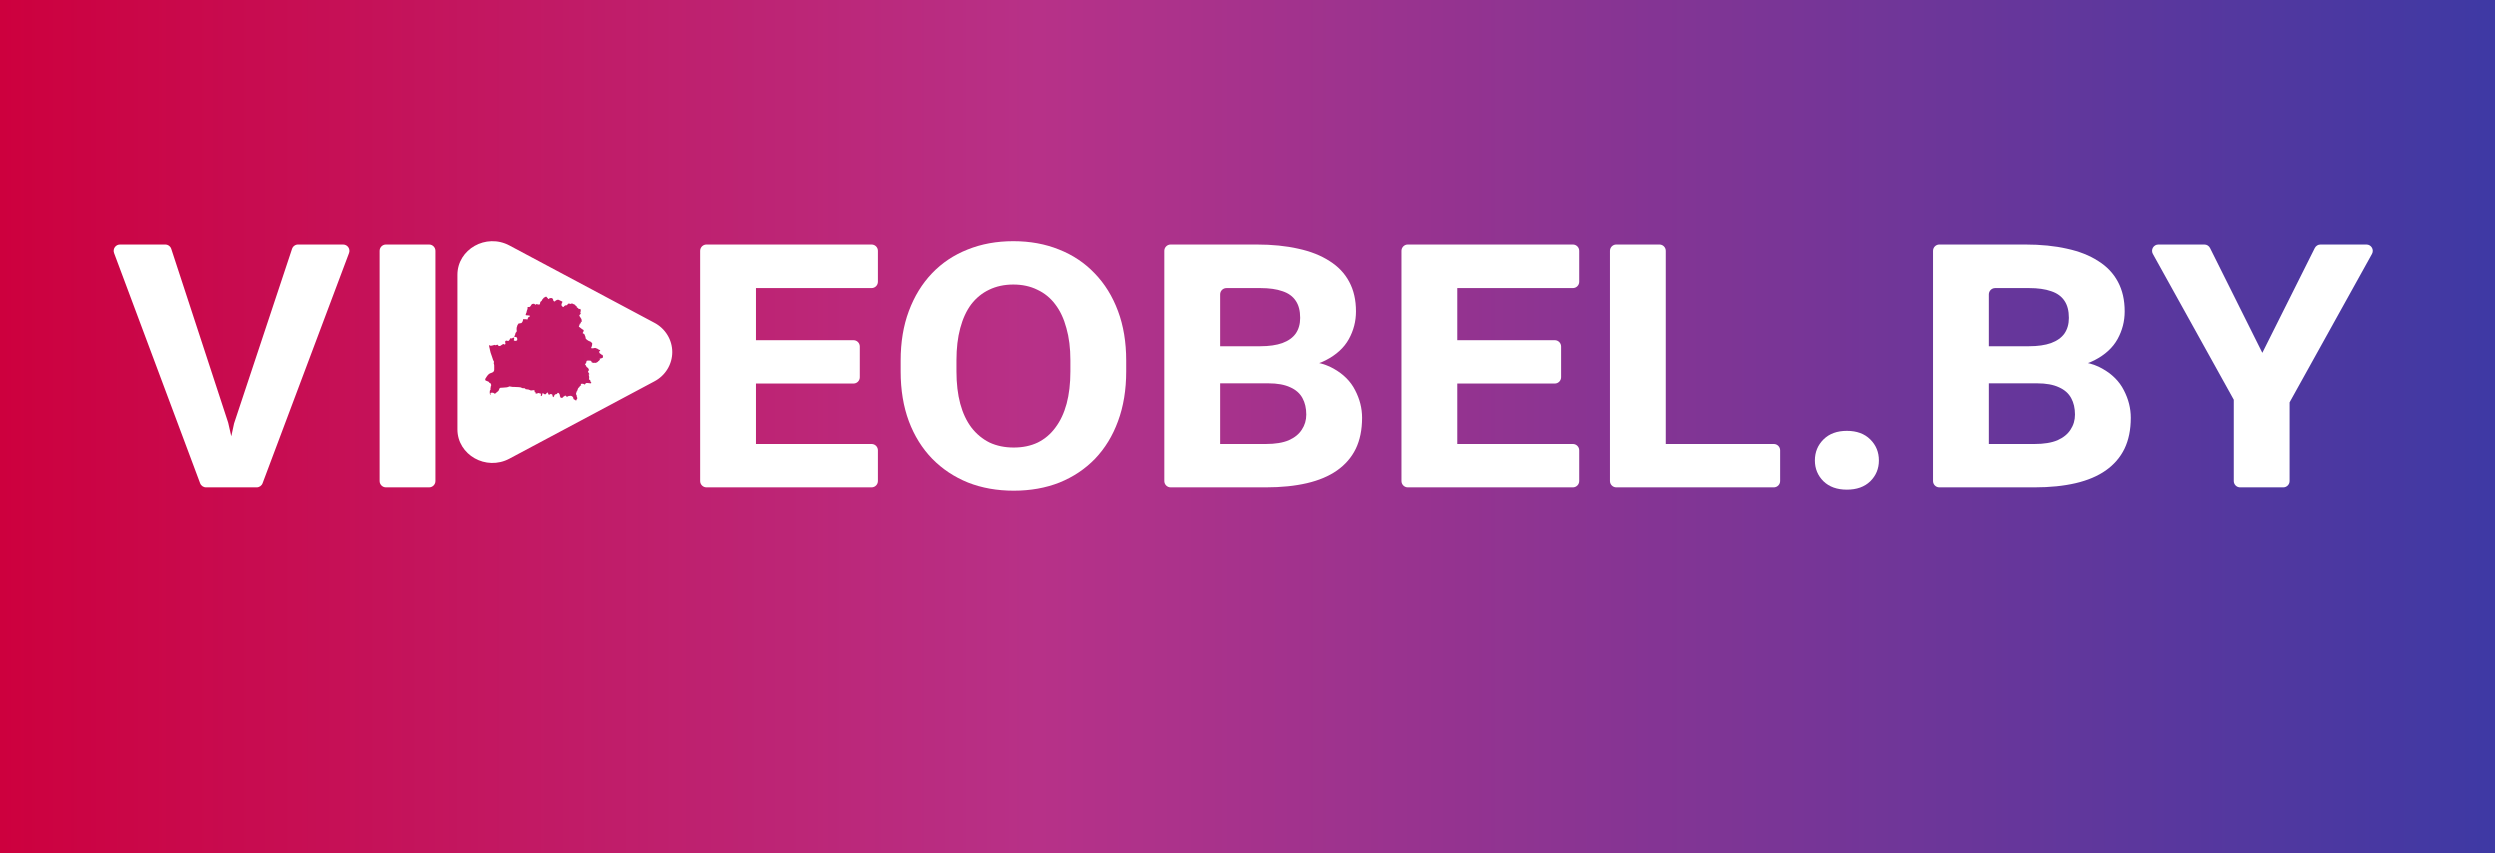
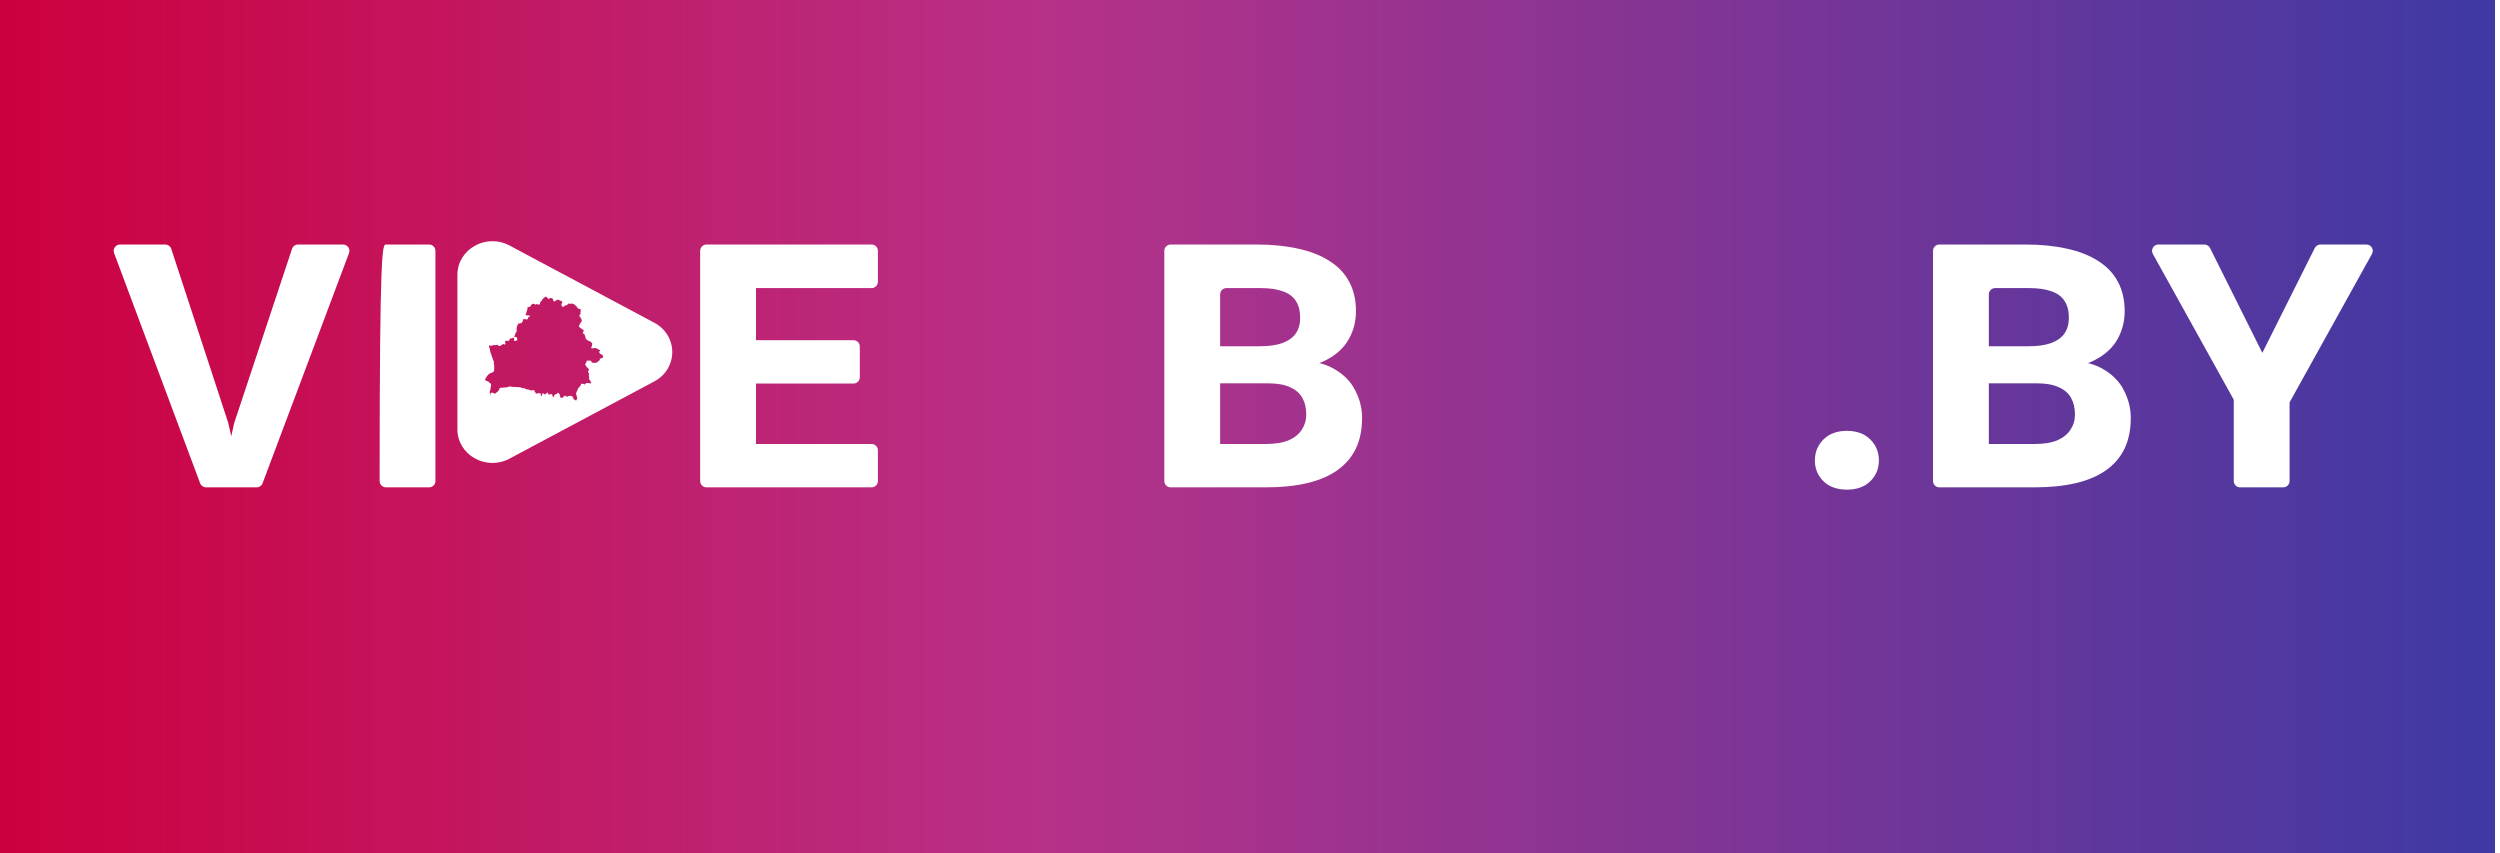
<svg xmlns="http://www.w3.org/2000/svg" fill="none" viewBox="0 43.2 360.72 123.12" style="max-height: 500px" width="360.72" height="123.12">
  <g filter="url(#filter0_d_1_79106)">
    <rect fill="url(#paint0_linear_1_79106)" height="166" width="360" />
    <path fill="white" d="M96.301 90.53C95.844 89.784 95.189 89.174 94.405 88.765L73.501 77.617C70.135 75.823 66 78.157 66 81.853V104.148C66 107.843 70.135 110.179 73.501 108.382L94.405 97.235C95.189 96.826 95.844 96.216 96.301 95.47C96.758 94.724 97 93.87 97 93C97 92.13 96.758 91.276 96.301 90.53ZM78.643 85.073C78.68 85.045 78.731 85.016 78.753 85.007C78.816 84.984 78.847 85.01 78.981 85.18C79.103 85.338 79.182 85.393 79.202 85.336C79.225 85.261 79.296 85.223 79.435 85.206C79.514 85.197 79.611 85.2 79.647 85.215C79.718 85.243 79.832 85.434 79.832 85.526C79.832 85.609 79.894 85.673 79.997 85.693C80.067 85.707 80.087 85.701 80.087 85.667C80.087 85.604 80.38 85.445 80.502 85.445C80.558 85.445 80.638 85.471 80.683 85.503C80.726 85.534 80.842 85.589 80.939 85.624C81.14 85.699 81.206 85.768 81.132 85.825C81.103 85.846 81.069 85.921 81.052 85.993C81.041 86.041 81.027 86.097 81.016 86.138C81.011 86.158 81.007 86.174 81.004 86.186C80.993 86.232 81.021 86.286 81.098 86.379C81.225 86.528 81.285 86.543 81.353 86.439C81.427 86.327 81.617 86.226 81.725 86.243C81.796 86.255 81.819 86.246 81.847 86.191C81.947 85.998 82.046 85.958 82.245 86.036C82.332 86.067 82.355 86.064 82.438 86.013L82.45 86.005C82.501 85.975 82.564 85.979 82.611 86.016C82.653 86.047 82.761 86.096 82.849 86.125C82.982 86.168 83.011 86.188 83.011 86.24C83.011 86.289 83.036 86.312 83.107 86.338C83.192 86.367 83.207 86.384 83.215 86.477C83.224 86.569 83.235 86.583 83.303 86.592C83.357 86.597 83.403 86.635 83.451 86.713C83.519 86.822 83.525 86.822 83.596 86.785C83.638 86.765 83.686 86.753 83.706 86.762C83.797 86.796 83.831 87.116 83.752 87.211C83.723 87.249 83.726 87.272 83.76 87.344C83.814 87.447 83.8 87.491 83.695 87.571C83.576 87.661 83.556 87.77 83.647 87.856C83.686 87.894 83.72 87.943 83.72 87.966C83.72 87.989 83.76 88.052 83.808 88.11C83.857 88.165 83.888 88.211 83.876 88.211C83.865 88.211 83.871 88.231 83.891 88.254C83.91 88.277 83.919 88.314 83.91 88.341C83.899 88.364 83.913 88.43 83.936 88.487C83.984 88.608 83.962 88.643 83.845 88.62C83.772 88.606 83.752 88.663 83.808 88.721C83.854 88.767 83.794 88.868 83.715 88.879C83.661 88.885 83.647 88.911 83.632 89.009C83.624 89.075 83.596 89.156 83.57 89.185C83.49 89.274 83.51 89.355 83.621 89.406C83.675 89.435 83.786 89.519 83.868 89.597C83.95 89.674 84.041 89.738 84.07 89.738C84.098 89.738 84.149 89.772 84.186 89.816C84.227 89.862 84.235 89.93 84.206 89.985L84.155 90.081C84.064 90.256 84.061 90.271 84.106 90.305C84.135 90.326 84.174 90.343 84.197 90.343C84.26 90.343 84.373 90.481 84.373 90.553C84.373 90.588 84.399 90.654 84.43 90.703C84.464 90.752 84.487 90.838 84.487 90.904C84.487 90.968 84.507 91.049 84.529 91.083C84.583 91.164 84.844 91.357 84.955 91.4L84.955 91.4C85.001 91.417 85.091 91.452 85.154 91.475C85.213 91.498 85.276 91.544 85.293 91.579C85.307 91.613 85.341 91.639 85.369 91.639C85.403 91.639 85.429 91.668 85.44 91.717C85.469 91.826 85.403 92.178 85.338 92.287C85.307 92.339 85.281 92.394 85.281 92.408C85.281 92.463 85.537 92.478 85.713 92.429C85.875 92.388 85.889 92.388 85.999 92.443C86.065 92.475 86.153 92.509 86.195 92.518C86.235 92.529 86.297 92.57 86.334 92.607C86.368 92.645 86.425 92.676 86.459 92.676C86.493 92.676 86.544 92.702 86.576 92.737C86.627 92.794 86.627 92.797 86.559 92.852C86.519 92.881 86.479 92.907 86.468 92.907C86.425 92.907 86.445 93.036 86.499 93.126C86.527 93.175 86.59 93.23 86.638 93.25C86.683 93.27 86.732 93.313 86.74 93.345C86.752 93.397 86.763 93.399 86.797 93.371C86.851 93.325 86.902 93.353 86.879 93.417C86.865 93.454 86.874 93.46 86.922 93.448C86.996 93.428 87.004 93.454 86.999 93.67L86.996 93.755C86.994 93.804 86.954 93.843 86.905 93.843C86.851 93.843 86.8 93.863 86.777 93.898C86.746 93.941 86.718 93.947 86.635 93.932C86.553 93.918 86.53 93.921 86.53 93.956C86.53 93.978 86.544 94.002 86.561 94.007C86.61 94.025 86.462 94.252 86.391 94.275C86.36 94.284 86.306 94.33 86.275 94.379C86.241 94.425 86.19 94.463 86.158 94.463C86.13 94.463 86.105 94.474 86.105 94.486C86.105 94.534 85.894 94.584 85.821 94.555C85.778 94.537 85.724 94.537 85.682 94.555C85.63 94.572 85.585 94.569 85.525 94.537C85.477 94.514 85.415 94.488 85.389 94.48C85.361 94.471 85.338 94.437 85.338 94.399C85.338 94.362 85.327 94.319 85.316 94.301C85.293 94.264 85.137 94.226 85.012 94.229C84.991 94.229 84.96 94.23 84.927 94.23C84.889 94.231 84.847 94.232 84.813 94.232C84.657 94.232 84.626 94.261 84.606 94.422C84.595 94.529 84.569 94.584 84.495 94.661C84.444 94.716 84.402 94.768 84.402 94.779C84.402 94.788 84.441 94.834 84.487 94.88C84.535 94.926 84.572 94.987 84.572 95.019C84.572 95.085 84.748 95.269 84.81 95.269C84.836 95.269 84.856 95.287 84.856 95.309C84.856 95.33 84.881 95.382 84.912 95.422C84.998 95.531 84.986 95.658 84.887 95.733C84.841 95.767 84.829 95.831 84.861 95.879L84.867 95.889C84.932 95.992 85.032 96.162 85.052 96.203C85.057 96.217 85.034 96.223 85.003 96.214C84.961 96.203 84.949 96.208 84.961 96.237C84.969 96.26 84.958 96.278 84.941 96.278C84.912 96.278 84.915 96.292 84.947 96.326C85.003 96.393 85.034 96.744 84.992 96.839C84.966 96.897 84.969 96.92 85.009 96.966C85.037 96.998 85.088 97.029 85.123 97.038C85.176 97.052 85.185 97.07 85.174 97.142C85.165 97.211 85.176 97.243 85.236 97.289C85.287 97.329 85.31 97.375 85.31 97.436C85.31 97.482 85.27 97.518 85.224 97.514L85.162 97.508C85.08 97.499 84.932 97.482 84.836 97.47C84.603 97.444 84.524 97.47 84.453 97.588C84.387 97.707 84.365 97.709 84.268 97.632C84.194 97.574 83.956 97.551 83.851 97.591C83.8 97.611 83.788 97.747 83.837 97.747C83.854 97.747 83.862 97.764 83.857 97.781C83.848 97.802 83.825 97.819 83.803 97.819C83.749 97.819 83.607 97.969 83.607 98.023C83.607 98.049 83.584 98.075 83.559 98.084C83.49 98.101 83.349 98.311 83.368 98.363C83.377 98.389 83.36 98.421 83.326 98.441C83.292 98.464 83.278 98.49 83.292 98.51C83.326 98.551 83.278 98.669 83.224 98.669C83.187 98.669 83.167 98.721 83.178 98.793C83.181 98.804 83.167 98.844 83.147 98.879C83.099 98.966 83.096 99.098 83.138 99.124C83.184 99.15 83.241 99.349 83.218 99.409C83.207 99.438 83.225 99.463 83.243 99.49C83.253 99.505 83.264 99.521 83.269 99.538C83.276 99.561 83.282 99.589 83.286 99.617C83.3 99.717 83.292 99.746 83.243 99.781C83.21 99.804 83.175 99.867 83.167 99.919C83.157 99.968 83.152 99.992 83.138 99.998C83.126 100.004 83.106 99.995 83.068 99.977C83.025 99.954 82.974 99.916 82.954 99.893C82.934 99.87 82.9 99.85 82.875 99.85C82.798 99.85 82.727 99.758 82.727 99.66C82.727 99.585 82.699 99.533 82.602 99.429C82.523 99.346 82.41 99.302 82.296 99.311C82.066 99.329 81.955 99.357 81.915 99.412C81.87 99.475 81.697 99.435 81.663 99.352C81.623 99.262 81.532 99.256 81.45 99.346C81.413 99.386 81.359 99.418 81.331 99.418C81.296 99.418 81.265 99.45 81.245 99.507C81.22 99.582 81.206 99.594 81.149 99.579C81.109 99.568 81.052 99.579 81.013 99.605C80.947 99.651 80.942 99.648 80.902 99.585C80.879 99.547 80.851 99.49 80.84 99.452C80.831 99.418 80.808 99.389 80.794 99.389C80.78 99.389 80.774 99.357 80.786 99.317C80.811 99.213 80.678 98.937 80.584 98.899C80.476 98.856 80.468 98.862 80.402 98.971C80.354 99.058 80.329 99.072 80.241 99.072C80.09 99.072 79.945 99.225 79.945 99.383C79.945 99.513 79.903 99.568 79.88 99.472C79.869 99.426 79.849 99.418 79.806 99.432C79.744 99.452 79.741 99.444 79.704 99.21C79.687 99.104 79.676 99.095 79.503 99.058C79.437 99.046 79.392 99.058 79.31 99.115C79.188 99.199 79.179 99.202 79.179 99.147C79.179 99.124 79.148 99.066 79.108 99.02C79.069 98.971 79.037 98.914 79.037 98.891C79.037 98.798 78.969 98.804 78.89 98.902C78.847 98.957 78.79 99.023 78.768 99.049C78.702 99.13 78.572 99.112 78.461 99.014C78.407 98.966 78.35 98.928 78.333 98.928C78.282 98.928 78.234 99.017 78.237 99.109C78.24 99.17 78.217 99.233 78.172 99.288C78.109 99.369 78.101 99.372 78.055 99.326C78.013 99.282 78.01 99.262 78.041 99.159C78.081 99.023 78.067 98.986 77.973 98.986C77.936 98.986 77.859 98.963 77.803 98.937C77.706 98.891 77.695 98.891 77.61 98.937C77.558 98.966 77.487 98.986 77.448 98.983C77.408 98.98 77.354 98.989 77.326 99C77.28 99.02 77.275 99.012 77.292 98.922C77.309 98.827 77.306 98.819 77.221 98.804C77.138 98.787 77.133 98.778 77.138 98.674C77.144 98.614 77.136 98.551 77.124 98.53C77.099 98.487 76.891 98.484 76.733 98.528C76.619 98.559 76.594 98.553 76.415 98.47C76.267 98.401 76.179 98.381 76.051 98.381C75.87 98.381 75.762 98.34 75.782 98.28C75.802 98.234 75.685 98.208 75.461 98.208C75.336 98.208 75.288 98.196 75.248 98.15C75.217 98.116 75.16 98.093 75.106 98.093C75.055 98.093 74.945 98.078 74.862 98.061C74.777 98.046 74.522 98.032 74.292 98.035C73.982 98.035 73.832 98.023 73.704 97.989C73.531 97.94 73.525 97.94 73.403 98C73.239 98.081 72.992 98.118 72.532 98.136C72.171 98.147 72.152 98.15 72.092 98.219C72.058 98.26 72.013 98.363 71.987 98.45C71.947 98.582 71.924 98.617 71.808 98.692C71.731 98.741 71.621 98.833 71.558 98.896C71.433 99.029 71.391 99.04 71.3 98.954C71.221 98.879 71.053 98.839 70.914 98.862C70.769 98.885 70.735 98.931 70.775 99.046C70.823 99.187 70.815 99.225 70.752 99.161C70.684 99.092 70.656 98.977 70.662 98.784C70.664 98.597 70.684 98.533 70.752 98.441C70.792 98.392 70.798 98.361 70.778 98.323C70.758 98.288 70.758 98.242 70.778 98.193C70.792 98.153 70.806 98.075 70.806 98.026C70.806 97.974 70.823 97.905 70.846 97.874C70.88 97.825 70.883 97.79 70.857 97.686C70.818 97.539 70.766 97.473 70.659 97.447C70.608 97.436 70.573 97.404 70.562 97.358C70.554 97.318 70.537 97.286 70.525 97.283C70.449 97.274 70.398 97.257 70.383 97.237C70.364 97.208 70.233 97.156 70.119 97.13C70.06 97.116 70.04 97.096 70.04 97.041C70.04 97.004 70.029 96.963 70.012 96.955C69.975 96.931 70.02 96.845 70.236 96.525C70.434 96.228 70.625 96.076 70.855 96.018C70.937 96.001 71.07 95.938 71.153 95.877C71.247 95.81 71.304 95.702 71.305 95.586L71.309 95.284C71.311 94.897 71.306 94.779 71.272 94.73C71.224 94.653 71.221 94.575 71.266 94.477C71.294 94.413 71.289 94.391 71.238 94.319C71.204 94.272 71.175 94.221 71.175 94.203C71.175 94.186 71.158 94.143 71.135 94.108C71.113 94.074 71.082 93.973 71.062 93.886C71.042 93.8 70.996 93.665 70.962 93.584C70.857 93.342 70.693 92.8 70.693 92.691C70.693 92.636 70.681 92.567 70.664 92.538C70.63 92.475 70.542 92.011 70.562 91.993C70.571 91.985 70.622 92.008 70.679 92.043C70.778 92.106 70.792 92.106 70.942 92.071C70.962 92.066 70.982 92.062 71 92.058C71.025 92.052 71.049 92.048 71.074 92.044C71.135 92.033 71.197 92.023 71.252 91.993C71.326 91.953 71.351 91.95 71.38 91.979C71.428 92.028 71.558 92.022 71.661 91.968C71.768 91.913 71.842 91.936 71.885 92.043C71.916 92.12 71.933 92.129 72.052 92.129C72.166 92.129 72.206 92.112 72.302 92.028C72.367 91.973 72.475 91.904 72.543 91.873C72.662 91.821 72.671 91.821 72.699 91.867C72.722 91.904 72.756 91.913 72.819 91.904C72.932 91.887 72.955 91.8 72.898 91.625C72.873 91.553 72.867 91.495 72.881 91.495C72.895 91.495 72.921 91.463 72.935 91.423C72.966 91.342 73.06 91.328 73.216 91.383C73.386 91.443 73.503 91.342 73.599 91.052C73.613 91.011 73.633 91.002 73.681 91.02C73.801 91.057 73.911 91.037 73.971 90.962C74.048 90.867 74.079 90.87 74.164 90.988L74.198 91.034C74.218 91.059 74.206 91.096 74.175 91.106C74.138 91.118 74.127 91.129 74.15 91.141C74.189 91.158 74.195 91.236 74.155 91.236C74.107 91.236 74.124 91.319 74.178 91.345C74.26 91.388 74.408 91.409 74.425 91.38C74.434 91.363 74.473 91.351 74.507 91.351C74.595 91.351 74.632 91.302 74.638 91.178C74.646 91.069 74.598 90.919 74.556 90.919C74.541 90.919 74.524 90.89 74.516 90.858C74.502 90.809 74.487 90.801 74.434 90.818C74.397 90.83 74.337 90.841 74.297 90.844C74.201 90.85 74.187 90.737 74.269 90.625C74.303 90.576 74.34 90.469 74.351 90.383C74.371 90.251 74.388 90.213 74.482 90.132L74.485 90.129C74.55 90.073 74.578 89.985 74.558 89.902C74.516 89.741 74.544 89.378 74.601 89.32C74.621 89.297 74.638 89.242 74.638 89.196C74.638 89.144 74.663 89.09 74.709 89.046C74.749 89.009 74.78 88.963 74.78 88.943C74.78 88.885 74.828 88.868 74.99 88.859C75.072 88.856 75.174 88.836 75.223 88.813C75.319 88.767 75.455 88.528 75.458 88.398C75.464 88.245 75.495 88.222 75.657 88.257C75.748 88.277 75.81 88.277 75.827 88.26C75.844 88.243 75.895 88.248 75.966 88.277C76.097 88.332 76.122 88.314 76.154 88.153C76.173 88.044 76.27 87.923 76.341 87.923C76.446 87.923 76.497 87.773 76.406 87.736C76.378 87.724 76.259 87.71 76.142 87.704C75.819 87.692 75.807 87.686 75.87 87.534C75.895 87.476 75.915 87.404 75.915 87.375C75.915 87.347 75.935 87.309 75.961 87.286C75.989 87.263 76 87.223 75.989 87.174C75.98 87.125 76 87.056 76.046 86.972C76.111 86.854 76.142 86.667 76.105 86.606C76.097 86.595 76.108 86.56 76.128 86.528C76.159 86.488 76.188 86.482 76.256 86.497C76.395 86.528 76.5 86.465 76.596 86.298C76.71 86.096 76.755 86.056 76.926 86.036C77.053 86.018 77.076 86.024 77.156 86.09C77.263 86.183 77.297 86.183 77.382 86.102C77.442 86.044 77.451 86.044 77.496 86.088C77.527 86.114 77.612 86.136 77.717 86.142L77.785 86.146C77.844 86.149 77.896 86.108 77.908 86.05C77.919 85.995 77.936 85.903 77.945 85.846C77.956 85.765 77.981 85.73 78.055 85.69C78.149 85.638 78.214 85.543 78.214 85.462C78.214 85.442 78.251 85.399 78.299 85.364C78.345 85.33 78.404 85.261 78.427 85.215C78.453 85.166 78.495 85.128 78.523 85.128C78.552 85.128 78.606 85.105 78.643 85.073Z" clip-rule="evenodd" fill-rule="evenodd" />
    <g filter="url(#filter1_i_1_79106)" opacity="0.64">
      <path fill="white" d="M98.265 91.515C97.784 90.728 97.095 90.085 96.27 89.654L74.279 77.893C70.738 76.001 66.389 78.464 66.389 82.362V105.882C66.389 109.779 70.738 112.243 74.279 110.348L96.27 98.589C97.095 98.158 97.784 97.514 98.265 96.727C98.746 95.94 99 95.04 99 94.121C99 93.203 98.746 92.302 98.265 91.515ZM79.68 86.742C79.714 86.717 79.76 86.691 79.781 86.684C79.838 86.663 79.867 86.686 79.989 86.837C80.1 86.977 80.172 87.025 80.191 86.974C80.211 86.908 80.276 86.875 80.403 86.859C80.476 86.852 80.564 86.854 80.597 86.867C80.662 86.893 80.766 87.061 80.766 87.142C80.766 87.216 80.823 87.272 80.916 87.29C80.981 87.303 80.999 87.298 80.999 87.267C80.999 87.211 81.266 87.071 81.377 87.071C81.429 87.071 81.502 87.094 81.543 87.122C81.582 87.15 81.689 87.198 81.777 87.229C81.961 87.295 82.02 87.356 81.953 87.407C81.927 87.425 81.896 87.491 81.88 87.555C81.87 87.598 81.857 87.647 81.847 87.684C81.843 87.701 81.839 87.716 81.836 87.726C81.826 87.767 81.852 87.815 81.922 87.897C82.038 88.029 82.093 88.042 82.155 87.95C82.222 87.851 82.396 87.761 82.494 87.777C82.559 87.787 82.58 87.779 82.606 87.731C82.697 87.56 82.787 87.525 82.969 87.593C83.049 87.621 83.07 87.619 83.145 87.573L83.157 87.566C83.203 87.539 83.261 87.543 83.303 87.576C83.342 87.603 83.44 87.647 83.521 87.672C83.642 87.71 83.668 87.728 83.668 87.774C83.668 87.818 83.692 87.838 83.756 87.861C83.834 87.886 83.847 87.902 83.855 87.983C83.863 88.065 83.873 88.078 83.935 88.085C83.984 88.09 84.026 88.123 84.07 88.192C84.132 88.289 84.137 88.289 84.202 88.256C84.241 88.238 84.285 88.228 84.303 88.236C84.386 88.266 84.417 88.549 84.345 88.633C84.319 88.666 84.321 88.686 84.352 88.75C84.402 88.842 84.389 88.88 84.293 88.951C84.184 89.031 84.166 89.127 84.249 89.204C84.285 89.237 84.316 89.28 84.316 89.301C84.316 89.321 84.352 89.377 84.397 89.428C84.441 89.476 84.469 89.517 84.459 89.517C84.448 89.517 84.454 89.535 84.472 89.555C84.493 89.58 84.493 89.613 84.492 89.647C84.491 89.669 84.49 89.691 84.496 89.712C84.501 89.728 84.507 89.746 84.513 89.762C84.557 89.869 84.536 89.899 84.43 89.879C84.363 89.866 84.345 89.917 84.397 89.968C84.438 90.009 84.383 90.098 84.311 90.108C84.262 90.113 84.249 90.136 84.236 90.223C84.228 90.282 84.202 90.353 84.179 90.378C84.106 90.457 84.124 90.529 84.225 90.575C84.275 90.6 84.376 90.674 84.451 90.743C84.526 90.812 84.609 90.868 84.635 90.868C84.661 90.868 84.707 90.898 84.741 90.936C84.778 90.978 84.785 91.038 84.759 91.087L84.713 91.171C84.63 91.326 84.627 91.339 84.669 91.37C84.695 91.388 84.731 91.403 84.751 91.403C84.808 91.403 84.912 91.525 84.912 91.589C84.912 91.619 84.936 91.678 84.964 91.721C84.995 91.765 85.016 91.841 85.016 91.9C85.016 91.956 85.034 92.027 85.055 92.058C85.104 92.129 85.342 92.3 85.443 92.338C85.485 92.353 85.568 92.384 85.625 92.404C85.679 92.425 85.736 92.465 85.752 92.496C85.765 92.526 85.796 92.549 85.822 92.549C85.853 92.549 85.876 92.575 85.886 92.618C85.912 92.715 85.853 93.026 85.793 93.123C85.765 93.169 85.741 93.217 85.741 93.23C85.741 93.278 85.975 93.291 86.135 93.248C86.283 93.212 86.296 93.212 86.397 93.26C86.457 93.288 86.537 93.319 86.576 93.327C86.612 93.337 86.669 93.373 86.703 93.406C86.734 93.439 86.786 93.467 86.817 93.467C86.848 93.467 86.895 93.49 86.923 93.52C86.97 93.571 86.97 93.574 86.907 93.622C86.871 93.648 86.835 93.671 86.825 93.671C86.786 93.671 86.804 93.785 86.853 93.864C86.879 93.908 86.936 93.956 86.98 93.974C87.022 93.992 87.066 94.03 87.073 94.058C87.084 94.104 87.094 94.106 87.125 94.081C87.174 94.04 87.221 94.066 87.2 94.122C87.187 94.155 87.195 94.16 87.239 94.15C87.307 94.132 87.314 94.155 87.309 94.346L87.307 94.418C87.305 94.463 87.269 94.499 87.224 94.499C87.174 94.499 87.128 94.517 87.107 94.547C87.079 94.585 87.053 94.591 86.978 94.578C86.902 94.565 86.882 94.568 86.882 94.598C86.882 94.618 86.895 94.639 86.91 94.644C86.954 94.659 86.819 94.861 86.755 94.881C86.726 94.889 86.677 94.929 86.648 94.973C86.617 95.013 86.571 95.047 86.542 95.047C86.516 95.047 86.493 95.057 86.493 95.067C86.493 95.11 86.301 95.154 86.234 95.128C86.195 95.113 86.146 95.113 86.107 95.128C86.06 95.143 86.019 95.141 85.964 95.113C85.92 95.093 85.863 95.07 85.84 95.062C85.814 95.054 85.793 95.024 85.793 94.991C85.793 94.957 85.783 94.919 85.772 94.904C85.752 94.871 85.609 94.838 85.495 94.84C85.476 94.84 85.448 94.841 85.418 94.841C85.383 94.842 85.345 94.843 85.314 94.843C85.171 94.843 85.143 94.868 85.125 95.011C85.114 95.105 85.091 95.154 85.024 95.222C84.977 95.271 84.938 95.317 84.938 95.327C84.938 95.335 84.974 95.375 85.016 95.416C85.06 95.457 85.094 95.51 85.094 95.538C85.094 95.597 85.254 95.76 85.311 95.76C85.335 95.76 85.353 95.775 85.353 95.796C85.353 95.814 85.376 95.859 85.404 95.895C85.482 95.992 85.472 96.104 85.381 96.17C85.339 96.2 85.329 96.258 85.358 96.3L85.363 96.308C85.423 96.4 85.513 96.55 85.531 96.586C85.537 96.598 85.516 96.603 85.487 96.596C85.449 96.586 85.438 96.591 85.449 96.616C85.456 96.637 85.446 96.652 85.43 96.652C85.404 96.652 85.407 96.665 85.436 96.695C85.487 96.754 85.516 97.065 85.477 97.149C85.454 97.2 85.456 97.22 85.493 97.261C85.519 97.289 85.565 97.317 85.596 97.325C85.645 97.337 85.653 97.353 85.643 97.416C85.635 97.478 85.645 97.506 85.7 97.546C85.747 97.582 85.767 97.623 85.767 97.676C85.767 97.717 85.732 97.749 85.691 97.746L85.633 97.74C85.557 97.732 85.423 97.717 85.335 97.707C85.122 97.684 85.049 97.707 84.985 97.811C84.925 97.916 84.904 97.918 84.816 97.85C84.749 97.799 84.531 97.778 84.435 97.814C84.389 97.832 84.378 97.951 84.422 97.951C84.438 97.951 84.446 97.967 84.441 97.982C84.433 98 84.412 98.015 84.391 98.015C84.342 98.015 84.213 98.148 84.213 98.196C84.213 98.219 84.192 98.242 84.168 98.25C84.106 98.265 83.977 98.451 83.995 98.497C84.003 98.52 83.987 98.548 83.956 98.566C83.925 98.586 83.912 98.609 83.925 98.627C83.956 98.662 83.912 98.767 83.863 98.767C83.829 98.767 83.811 98.813 83.821 98.876C83.824 98.887 83.811 98.922 83.793 98.953C83.749 99.029 83.746 99.147 83.785 99.169C83.826 99.192 83.878 99.368 83.858 99.422C83.848 99.447 83.864 99.469 83.88 99.493C83.889 99.506 83.899 99.52 83.904 99.536C83.911 99.556 83.916 99.581 83.92 99.605C83.933 99.694 83.925 99.72 83.881 99.751C83.85 99.771 83.819 99.827 83.811 99.873C83.802 99.916 83.797 99.937 83.785 99.943C83.774 99.948 83.756 99.94 83.72 99.924C83.681 99.903 83.635 99.87 83.617 99.85C83.598 99.829 83.567 99.812 83.544 99.812C83.474 99.812 83.409 99.73 83.409 99.643C83.409 99.577 83.383 99.531 83.295 99.44C83.223 99.365 83.121 99.327 83.018 99.335L83.015 99.335C82.805 99.35 82.704 99.376 82.668 99.424C82.627 99.48 82.469 99.445 82.437 99.371C82.401 99.292 82.318 99.287 82.243 99.366C82.209 99.401 82.16 99.429 82.134 99.429C82.103 99.429 82.075 99.457 82.056 99.508C82.033 99.575 82.02 99.585 81.968 99.572C81.932 99.562 81.88 99.572 81.844 99.595C81.784 99.636 81.779 99.633 81.743 99.577C81.722 99.544 81.696 99.493 81.686 99.46C81.678 99.429 81.657 99.404 81.644 99.404C81.632 99.404 81.626 99.376 81.637 99.34C81.66 99.249 81.538 99.004 81.453 98.971C81.354 98.933 81.346 98.938 81.287 99.034C81.243 99.111 81.219 99.124 81.139 99.124C81.002 99.124 80.87 99.259 80.87 99.399C80.87 99.513 80.831 99.562 80.81 99.478C80.8 99.437 80.781 99.429 80.743 99.442C80.686 99.46 80.683 99.452 80.649 99.246C80.634 99.152 80.623 99.144 80.465 99.111C80.406 99.101 80.364 99.111 80.289 99.162C80.178 99.236 80.17 99.238 80.17 99.19C80.17 99.169 80.141 99.118 80.105 99.078C80.069 99.034 80.04 98.984 80.04 98.963C80.04 98.882 79.978 98.887 79.906 98.973C79.867 99.022 79.815 99.08 79.794 99.103C79.735 99.175 79.615 99.159 79.514 99.073C79.465 99.029 79.413 98.996 79.398 98.996C79.351 98.996 79.307 99.075 79.31 99.157C79.312 99.21 79.291 99.266 79.25 99.315C79.193 99.386 79.185 99.389 79.144 99.348C79.105 99.31 79.102 99.292 79.131 99.2C79.167 99.08 79.154 99.047 79.069 99.047C79.035 99.047 78.965 99.027 78.913 99.004C78.825 98.963 78.815 98.963 78.737 99.004C78.69 99.029 78.626 99.047 78.589 99.045C78.553 99.042 78.504 99.05 78.478 99.06C78.436 99.078 78.431 99.07 78.447 98.991C78.462 98.907 78.46 98.899 78.382 98.887C78.307 98.871 78.302 98.864 78.307 98.772C78.312 98.719 78.304 98.662 78.294 98.645C78.27 98.606 78.081 98.604 77.936 98.642C77.832 98.67 77.809 98.665 77.646 98.591C77.511 98.53 77.431 98.512 77.314 98.512C77.148 98.512 77.05 98.476 77.068 98.423C77.086 98.382 76.98 98.359 76.775 98.359C76.661 98.359 76.617 98.349 76.581 98.308C76.552 98.278 76.501 98.257 76.451 98.257C76.405 98.257 76.304 98.245 76.228 98.229C76.151 98.216 75.918 98.204 75.708 98.206C75.425 98.206 75.288 98.196 75.171 98.165C75.013 98.122 75.008 98.122 74.897 98.176C74.746 98.247 74.521 98.28 74.101 98.296C73.772 98.306 73.754 98.308 73.699 98.369C73.668 98.405 73.627 98.497 73.603 98.573C73.567 98.69 73.546 98.721 73.44 98.787C73.37 98.831 73.269 98.912 73.212 98.968C73.098 99.085 73.059 99.096 72.976 99.019C72.904 98.953 72.751 98.917 72.624 98.938C72.492 98.958 72.461 98.999 72.497 99.101C72.541 99.225 72.533 99.259 72.476 99.203C72.414 99.141 72.388 99.04 72.393 98.869C72.396 98.703 72.414 98.647 72.476 98.566C72.512 98.522 72.518 98.494 72.499 98.461C72.481 98.43 72.481 98.39 72.499 98.346C72.512 98.311 72.525 98.242 72.525 98.199C72.525 98.153 72.541 98.092 72.562 98.064C72.593 98.02 72.595 97.99 72.572 97.898C72.536 97.768 72.489 97.709 72.391 97.686C72.344 97.676 72.313 97.648 72.302 97.608C72.295 97.572 72.279 97.544 72.269 97.541C72.199 97.534 72.152 97.518 72.139 97.501C72.121 97.475 72.002 97.429 71.898 97.406C71.844 97.393 71.826 97.376 71.826 97.327C71.826 97.294 71.815 97.258 71.8 97.251C71.766 97.23 71.808 97.154 72.004 96.871C72.186 96.609 72.359 96.474 72.569 96.423C72.645 96.407 72.766 96.351 72.841 96.298C72.928 96.239 72.98 96.141 72.981 96.037L72.984 95.773C72.987 95.431 72.981 95.327 72.95 95.284C72.906 95.215 72.904 95.146 72.945 95.059C72.971 95.003 72.966 94.983 72.919 94.919C72.888 94.878 72.862 94.833 72.862 94.817C72.862 94.802 72.847 94.764 72.826 94.733C72.805 94.703 72.777 94.613 72.759 94.537C72.74 94.46 72.699 94.341 72.668 94.269C72.572 94.055 72.422 93.576 72.422 93.48C72.422 93.431 72.411 93.37 72.396 93.344C72.365 93.288 72.284 92.878 72.302 92.863C72.31 92.855 72.357 92.876 72.409 92.906C72.499 92.962 72.512 92.962 72.65 92.932C72.668 92.927 72.686 92.923 72.703 92.919C72.725 92.915 72.747 92.911 72.77 92.907C72.826 92.898 72.882 92.889 72.932 92.863C73 92.827 73.023 92.825 73.049 92.85C73.093 92.893 73.212 92.888 73.305 92.84C73.404 92.791 73.471 92.812 73.51 92.906C73.539 92.975 73.554 92.983 73.663 92.983C73.767 92.983 73.803 92.967 73.891 92.893C73.951 92.845 74.049 92.784 74.111 92.756C74.22 92.71 74.228 92.71 74.254 92.751C74.275 92.784 74.306 92.791 74.363 92.784C74.466 92.769 74.487 92.692 74.435 92.537C74.412 92.473 74.407 92.422 74.42 92.422C74.433 92.422 74.456 92.394 74.469 92.358C74.497 92.287 74.583 92.274 74.725 92.323C74.881 92.376 74.987 92.287 75.075 92.03C75.088 91.994 75.106 91.986 75.15 92.002C75.259 92.035 75.36 92.017 75.415 91.951C75.485 91.867 75.513 91.869 75.591 91.974L75.622 92.013C75.639 92.036 75.629 92.069 75.601 92.078C75.568 92.088 75.557 92.098 75.578 92.109C75.614 92.124 75.62 92.193 75.583 92.193C75.539 92.193 75.555 92.267 75.604 92.29C75.679 92.328 75.814 92.346 75.829 92.32C75.837 92.305 75.873 92.295 75.904 92.295C75.985 92.295 76.019 92.251 76.024 92.142C76.031 92.045 75.987 91.912 75.949 91.912C75.936 91.912 75.92 91.887 75.912 91.859C75.899 91.816 75.886 91.808 75.837 91.823C75.803 91.833 75.749 91.844 75.713 91.846C75.625 91.851 75.612 91.752 75.687 91.653C75.718 91.609 75.752 91.515 75.762 91.439C75.78 91.321 75.796 91.288 75.881 91.217L75.886 91.213C75.944 91.164 75.969 91.086 75.951 91.013C75.912 90.87 75.938 90.549 75.99 90.498C76.008 90.478 76.024 90.429 76.024 90.389C76.024 90.343 76.047 90.294 76.088 90.256C76.125 90.223 76.153 90.182 76.153 90.164C76.153 90.113 76.197 90.098 76.345 90.091C76.42 90.088 76.513 90.07 76.558 90.05C76.646 90.009 76.77 89.797 76.773 89.683C76.778 89.548 76.806 89.527 76.954 89.558C77.037 89.576 77.094 89.576 77.109 89.561C77.125 89.545 77.172 89.55 77.237 89.576C77.356 89.624 77.379 89.609 77.407 89.466C77.426 89.369 77.514 89.262 77.579 89.262C77.674 89.262 77.721 89.13 77.638 89.097C77.612 89.087 77.503 89.074 77.397 89.069C77.102 89.058 77.091 89.053 77.148 88.918C77.172 88.867 77.19 88.804 77.19 88.778C77.19 88.753 77.208 88.72 77.231 88.699C77.257 88.679 77.268 88.643 77.257 88.6C77.249 88.556 77.268 88.495 77.309 88.421C77.369 88.317 77.397 88.151 77.364 88.098C77.356 88.088 77.366 88.057 77.384 88.029C77.413 87.993 77.439 87.988 77.501 88.001C77.628 88.029 77.724 87.973 77.812 87.825C77.915 87.647 77.957 87.611 78.112 87.593C78.229 87.578 78.25 87.583 78.322 87.642C78.421 87.723 78.452 87.723 78.53 87.652C78.584 87.601 78.592 87.601 78.633 87.639C78.662 87.662 78.74 87.683 78.835 87.688L78.9 87.691C78.952 87.693 78.999 87.657 79.009 87.606C79.019 87.558 79.035 87.476 79.043 87.425C79.053 87.354 79.076 87.323 79.144 87.288C79.229 87.242 79.289 87.158 79.289 87.086C79.289 87.068 79.323 87.03 79.367 87C79.408 86.969 79.463 86.908 79.483 86.867C79.507 86.824 79.545 86.791 79.571 86.791C79.597 86.791 79.647 86.77 79.68 86.742Z" clip-rule="evenodd" fill-rule="evenodd" />
    </g>
    <path fill="white" d="M33.777 103.286L42.139 78.106C42.262 77.733 42.611 77.481 43.004 77.481H49.507C50.144 77.481 50.585 78.118 50.361 78.714L37.888 111.927C37.755 112.283 37.414 112.519 37.034 112.519H32.903C32.321 112.519 31.888 111.981 32.011 111.413L33.777 103.286ZM23.847 77.481C24.242 77.481 24.591 77.735 24.714 78.11L32.926 103.195L34.798 111.404C34.929 111.975 34.495 112.519 33.909 112.519H29.73C29.349 112.519 29.009 112.282 28.875 111.926L16.46 78.713C16.238 78.117 16.678 77.481 17.315 77.481H23.847Z" />
-     <path fill="white" d="M61.915 77.481C62.419 77.481 62.827 77.89 62.827 78.393V111.607C62.827 112.11 62.419 112.519 61.915 112.519H55.687C55.183 112.519 54.775 112.11 54.775 111.607V78.393C54.775 77.89 55.183 77.481 55.687 77.481H61.915Z" />
+     <path fill="white" d="M61.915 77.481C62.419 77.481 62.827 77.89 62.827 78.393V111.607C62.827 112.11 62.419 112.519 61.915 112.519H55.687C55.183 112.519 54.775 112.11 54.775 111.607C54.775 77.89 55.183 77.481 55.687 77.481H61.915Z" />
    <path fill="white" d="M125.759 106.263C126.263 106.263 126.671 106.672 126.671 107.175V111.607C126.671 112.11 126.263 112.519 125.759 112.519H107.285C106.781 112.519 106.372 112.11 106.372 111.607V107.175C106.372 106.672 106.781 106.263 107.285 106.263H125.759ZM108.165 77.481C108.669 77.481 109.077 77.89 109.077 78.393V111.607C109.077 112.11 108.669 112.519 108.165 112.519H101.936C101.433 112.519 101.024 112.11 101.024 111.607V78.393C101.024 77.89 101.433 77.481 101.936 77.481H108.165ZM123.146 91.286C123.65 91.286 124.058 91.694 124.058 92.198V96.629C124.058 97.133 123.65 97.541 123.146 97.541H107.285C106.781 97.541 106.372 97.133 106.372 96.629V92.198C106.372 91.694 106.781 91.286 107.285 91.286H123.146ZM125.759 77.481C126.263 77.481 126.671 77.89 126.671 78.393V82.855C126.671 83.359 126.263 83.767 125.759 83.767H107.285C106.781 83.767 106.372 83.359 106.372 82.855V78.393C106.372 77.89 106.781 77.481 107.285 77.481H125.759Z" />
-     <path fill="white" d="M162.498 94.233V95.797C162.498 98.464 162.103 100.86 161.313 102.985C160.543 105.09 159.439 106.895 158.001 108.398C156.562 109.882 154.851 111.025 152.865 111.827C150.88 112.609 148.682 113 146.271 113C143.861 113 141.662 112.609 139.677 111.827C137.692 111.025 135.97 109.882 134.511 108.398C133.053 106.895 131.928 105.09 131.138 102.985C130.348 100.86 129.953 98.464 129.953 95.797V94.233C129.953 91.566 130.348 89.18 131.138 87.075C131.928 84.95 133.043 83.135 134.481 81.632C135.919 80.128 137.631 78.985 139.616 78.203C141.602 77.401 143.8 77 146.21 77C148.621 77 150.819 77.401 152.805 78.203C154.79 78.985 156.502 80.128 157.94 81.632C159.399 83.135 160.523 84.95 161.313 87.075C162.103 89.18 162.498 91.566 162.498 94.233ZM154.445 95.797V94.173C154.445 92.429 154.253 90.885 153.868 89.541C153.503 88.178 152.967 87.035 152.258 86.113C151.569 85.191 150.708 84.489 149.675 84.007C148.662 83.506 147.507 83.256 146.21 83.256C144.914 83.256 143.749 83.506 142.716 84.007C141.703 84.489 140.842 85.191 140.133 86.113C139.444 87.035 138.917 88.178 138.553 89.541C138.188 90.885 138.006 92.429 138.006 94.173V95.797C138.006 97.541 138.188 99.095 138.553 100.459C138.917 101.802 139.454 102.945 140.163 103.887C140.893 104.83 141.764 105.551 142.777 106.053C143.81 106.534 144.975 106.774 146.271 106.774C147.568 106.774 148.723 106.534 149.735 106.053C150.748 105.551 151.599 104.83 152.288 103.887C152.997 102.945 153.534 101.802 153.899 100.459C154.263 99.095 154.445 97.541 154.445 95.797Z" />
    <path fill="white" d="M183.01 97.511H174.097C173.597 97.511 173.19 97.109 173.184 96.609L173.144 93.081C173.139 92.573 173.549 92.158 174.056 92.158H181.855C183.111 92.158 184.164 92.007 185.015 91.707C185.886 91.386 186.535 90.925 186.96 90.323C187.386 89.702 187.598 88.95 187.598 88.068C187.598 87.045 187.386 86.223 186.96 85.602C186.535 84.96 185.897 84.499 185.046 84.218C184.195 83.917 183.131 83.767 181.855 83.767H176.963C176.459 83.767 176.051 84.175 176.051 84.679V111.607C176.051 112.11 175.643 112.519 175.139 112.519H168.911C168.407 112.519 167.998 112.11 167.998 111.607V78.393C167.998 77.89 168.407 77.481 168.911 77.481H181.308C183.557 77.481 185.562 77.682 187.325 78.083C189.087 78.464 190.586 79.055 191.822 79.857C193.078 80.639 194.03 81.642 194.679 82.865C195.327 84.068 195.651 85.491 195.651 87.135C195.651 88.559 195.307 89.892 194.618 91.135C193.929 92.378 192.825 93.391 191.306 94.173C189.878 94.918 188.009 95.317 185.699 95.371C185.474 95.376 185.258 95.46 185.091 95.612L183.01 97.511ZM182.645 112.519H172.518C171.846 112.519 171.405 111.817 171.696 111.211L173.827 106.78C173.979 106.464 174.299 106.263 174.649 106.263H182.645C184.002 106.263 185.106 106.083 185.957 105.722C186.808 105.341 187.436 104.83 187.841 104.188C188.267 103.546 188.48 102.825 188.48 102.023C188.48 101.1 188.297 100.308 187.933 99.647C187.568 98.965 186.98 98.444 186.17 98.083C185.36 97.702 184.306 97.511 183.01 97.511H176.361C175.855 97.511 175.446 97.1 175.448 96.594L175.469 93.065C175.471 92.563 175.879 92.158 176.381 92.158H184.417C184.681 92.158 184.933 92.272 185.106 92.472L186.398 93.961C186.581 94.171 186.848 94.285 187.126 94.28C189.293 94.24 191.051 94.605 192.399 95.376C193.838 96.178 194.881 97.221 195.529 98.504C196.198 99.787 196.532 101.11 196.532 102.474C196.532 104.198 196.228 105.692 195.621 106.955C195.013 108.198 194.111 109.241 192.916 110.083C191.741 110.905 190.293 111.516 188.571 111.917C186.849 112.318 184.874 112.519 182.645 112.519Z" />
-     <path fill="white" d="M226.949 106.263C227.453 106.263 227.862 106.672 227.862 107.175V111.607C227.862 112.11 227.453 112.519 226.949 112.519H208.475C207.971 112.519 207.563 112.11 207.563 111.607V107.175C207.563 106.672 207.971 106.263 208.475 106.263H226.949ZM209.355 77.481C209.859 77.481 210.267 77.89 210.267 78.393V111.607C210.267 112.11 209.859 112.519 209.355 112.519H203.127C202.623 112.519 202.215 112.11 202.215 111.607V78.393C202.215 77.89 202.623 77.481 203.127 77.481H209.355ZM224.336 91.286C224.84 91.286 225.248 91.694 225.248 92.198V96.629C225.248 97.133 224.84 97.541 224.336 97.541H208.475C207.971 97.541 207.563 97.133 207.563 96.629V92.198C207.563 91.694 207.971 91.286 208.475 91.286H224.336ZM226.949 77.481C227.453 77.481 227.862 77.89 227.862 78.393V82.855C227.862 83.359 227.453 83.767 226.949 83.767H208.475C207.971 83.767 207.563 83.359 207.563 82.855V78.393C207.563 77.89 207.971 77.481 208.475 77.481H226.949Z" />
-     <path fill="white" d="M255.939 106.263C256.443 106.263 256.851 106.672 256.851 107.175V111.607C256.851 112.11 256.443 112.519 255.939 112.519H238.559C238.055 112.519 237.646 112.11 237.646 111.607V107.175C237.646 106.672 238.055 106.263 238.559 106.263H255.939ZM239.439 77.481C239.943 77.481 240.351 77.89 240.351 78.393V111.607C240.351 112.11 239.943 112.519 239.439 112.519H233.211C232.707 112.519 232.298 112.11 232.298 111.607V78.393C232.298 77.89 232.707 77.481 233.211 77.481H239.439Z" />
    <path fill="white" d="M261.865 108.639C261.865 107.436 262.281 106.424 263.111 105.602C263.942 104.779 265.066 104.368 266.484 104.368C267.902 104.368 269.027 104.779 269.857 105.602C270.688 106.424 271.103 107.436 271.103 108.639C271.103 109.822 270.688 110.825 269.857 111.647C269.027 112.449 267.902 112.85 266.484 112.85C265.066 112.85 263.942 112.449 263.111 111.647C262.281 110.825 261.865 109.822 261.865 108.639Z" />
    <path fill="white" d="M293.924 97.511H285.011C284.511 97.511 284.104 97.109 284.099 96.609L284.059 93.081C284.053 92.573 284.463 92.158 284.971 92.158H292.769C294.025 92.158 295.079 92.007 295.93 91.707C296.801 91.386 297.449 90.925 297.875 90.323C298.3 89.702 298.513 88.95 298.513 88.068C298.513 87.045 298.3 86.223 297.875 85.602C297.449 84.96 296.811 84.499 295.96 84.218C295.109 83.917 294.046 83.767 292.769 83.767H287.878C287.374 83.767 286.965 84.175 286.965 84.679V111.607C286.965 112.11 286.557 112.519 286.053 112.519H279.825C279.321 112.519 278.913 112.11 278.913 111.607V78.393C278.913 77.89 279.321 77.481 279.825 77.481H292.222C294.471 77.481 296.477 77.682 298.239 78.083C300.002 78.464 301.501 79.055 302.737 79.857C303.993 80.639 304.945 81.642 305.593 82.865C306.241 84.068 306.565 85.491 306.565 87.135C306.565 88.559 306.221 89.892 305.532 91.135C304.843 92.378 303.739 93.391 302.22 94.173C300.792 94.918 298.923 95.317 296.614 95.371C296.389 95.376 296.172 95.46 296.006 95.612L293.924 97.511ZM293.56 112.519H283.433C282.761 112.519 282.319 111.817 282.611 111.211L284.742 106.78C284.894 106.464 285.213 106.263 285.564 106.263H293.56C294.917 106.263 296.021 106.083 296.872 105.722C297.723 105.341 298.351 104.83 298.756 104.188C299.181 103.546 299.394 102.825 299.394 102.023C299.394 101.1 299.212 100.308 298.847 99.647C298.482 98.965 297.895 98.444 297.084 98.083C296.274 97.702 295.221 97.511 293.924 97.511H287.275C286.769 97.511 286.36 97.1 286.363 96.594L286.383 93.065C286.386 92.563 286.793 92.158 287.295 92.158H295.331C295.596 92.158 295.847 92.272 296.02 92.472L297.313 93.961C297.495 94.171 297.763 94.285 298.04 94.28C300.208 94.24 301.966 94.605 303.314 95.376C304.752 96.178 305.796 97.221 306.444 98.504C307.112 99.787 307.447 101.11 307.447 102.474C307.447 104.198 307.143 105.692 306.535 106.955C305.927 108.198 305.026 109.241 303.831 110.083C302.656 110.905 301.207 111.516 299.485 111.917C297.763 112.318 295.788 112.519 293.56 112.519Z" />
    <path fill="white" d="M324.683 97.043C324.639 96.84 324.666 96.628 324.759 96.443L333.996 77.985C334.151 77.676 334.467 77.481 334.812 77.481H341.45C342.146 77.481 342.585 78.228 342.248 78.836L330.224 100.5C330.064 100.79 329.758 100.97 329.427 100.97H326.264C325.834 100.97 325.463 100.67 325.372 100.249L324.683 97.043ZM318.065 77.481C318.411 77.481 318.727 77.677 318.881 77.986L328.173 96.609C328.27 96.803 328.294 97.025 328.242 97.236L327.491 100.276C327.391 100.684 327.025 100.97 326.606 100.97H323.451C323.119 100.97 322.814 100.79 322.653 100.5L310.63 78.836C310.292 78.228 310.732 77.481 311.427 77.481H318.065ZM329.447 96.068C329.95 96.068 330.359 96.476 330.359 96.98V111.607C330.359 112.11 329.95 112.519 329.447 112.519H323.218C322.715 112.519 322.306 112.11 322.306 111.607V96.98C322.306 96.476 322.715 96.068 323.218 96.068H329.447Z" />
  </g>
  <defs>
    <filter color-interpolation-filters="sRGB" filterUnits="userSpaceOnUse" height="172.6" width="366.6" y="-2.3" x="-3.3" id="filter0_d_1_79106">
      <feFlood result="BackgroundImageFix" flood-opacity="0" />
      <feColorMatrix result="hardAlpha" values="0 0 0 0 0 0 0 0 0 0 0 0 0 0 0 0 0 0 127 0" type="matrix" in="SourceAlpha" />
      <feOffset dy="1" />
      <feGaussianBlur stdDeviation="1.65" />
      <feComposite operator="out" in2="hardAlpha" />
      <feColorMatrix values="0 0 0 0 0 0 0 0 0 0 0 0 0 0 0 0 0 0 0.25 0" type="matrix" />
      <feBlend result="effect1_dropShadow_1_79106" in2="BackgroundImageFix" mode="normal" />
      <feBlend result="shape" in2="effect1_dropShadow_1_79106" in="SourceGraphic" mode="normal" />
    </filter>
    <filter color-interpolation-filters="sRGB" filterUnits="userSpaceOnUse" height="33.757" width="32.611" y="77.243" x="66.389" id="filter1_i_1_79106">
      <feFlood result="BackgroundImageFix" flood-opacity="0" />
      <feBlend result="shape" in2="BackgroundImageFix" in="SourceGraphic" mode="normal" />
      <feColorMatrix result="hardAlpha" values="0 0 0 0 0 0 0 0 0 0 0 0 0 0 0 0 0 0 127 0" type="matrix" in="SourceAlpha" />
      <feOffset />
      <feGaussianBlur stdDeviation="1.219" />
      <feComposite k3="1" k2="-1" operator="arithmetic" in2="hardAlpha" />
      <feColorMatrix values="0 0 0 0 0.999 0 0 0 0 0.999 0 0 0 0 0.999 0 0 0 0.25 0" type="matrix" />
      <feBlend result="effect1_innerShadow_1_79106" in2="shape" mode="darken" />
    </filter>
    <linearGradient gradientUnits="userSpaceOnUse" y2="83" x2="360" y1="83" x1="0" id="paint0_linear_1_79106">
      <stop stop-color="#CD003E" />
      <stop stop-color="#B73188" offset="0.417" />
      <stop stop-color="#3E39A4" offset="1" />
    </linearGradient>
  </defs>
</svg>